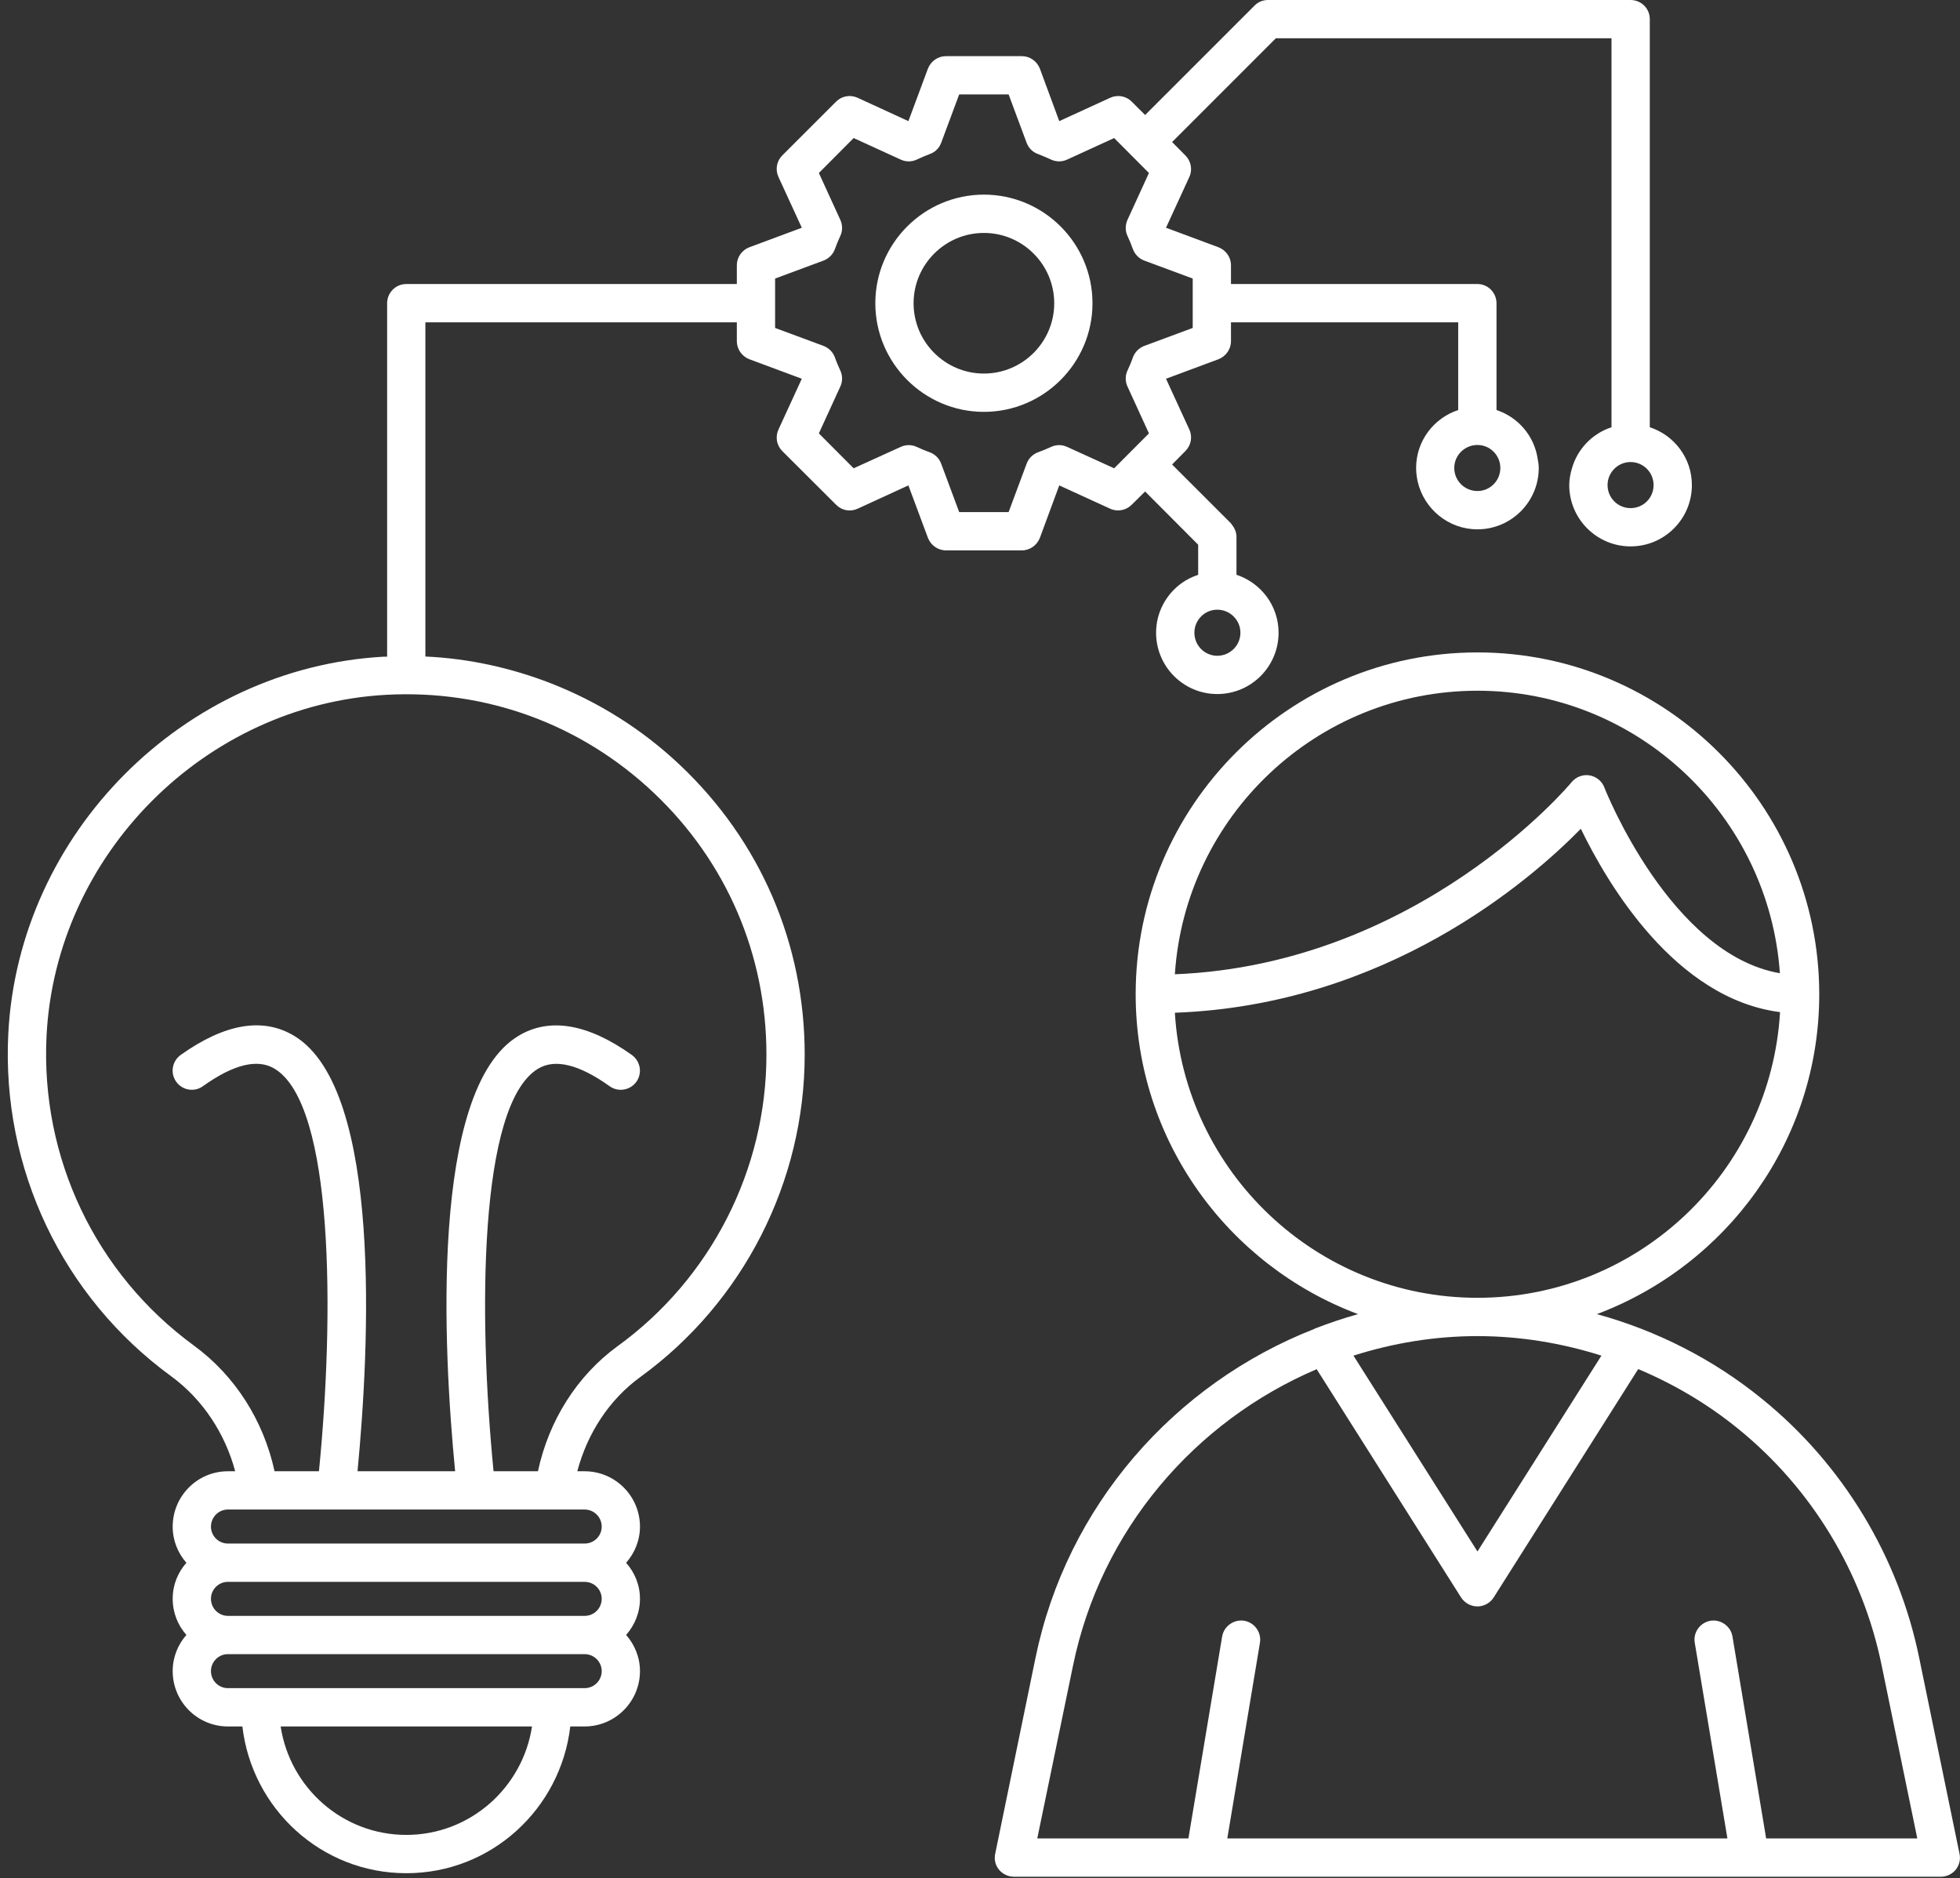
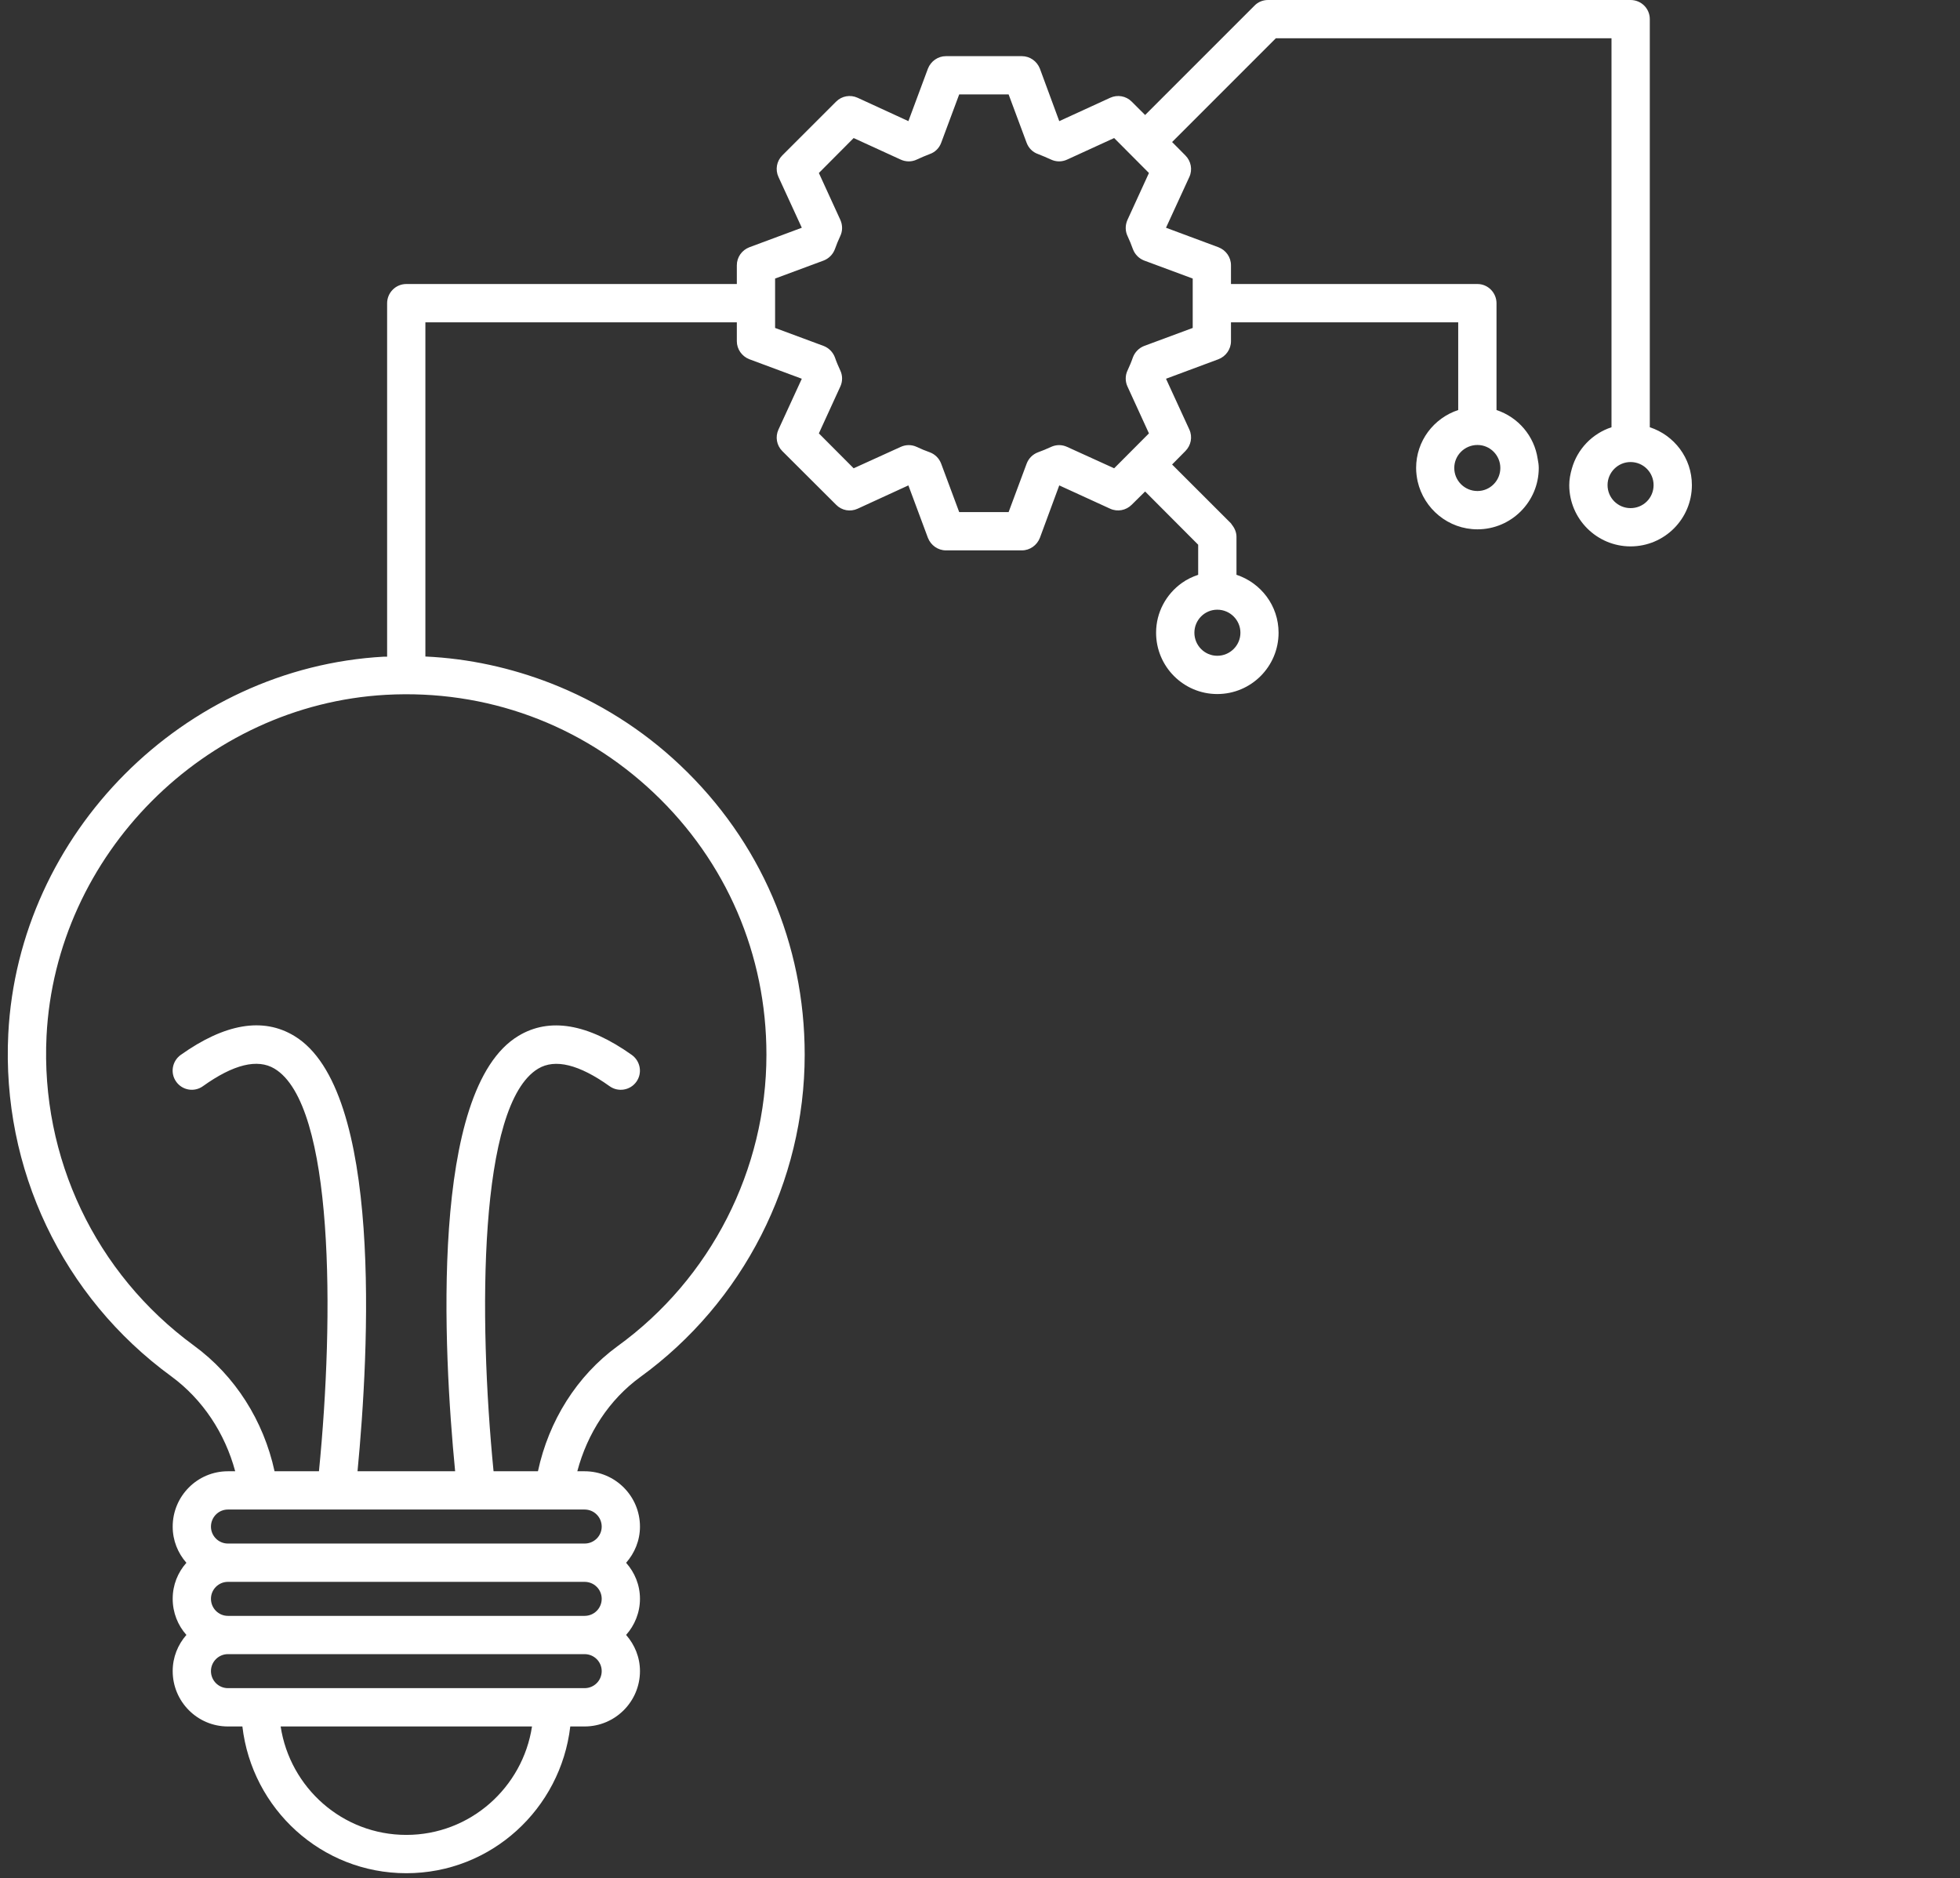
<svg xmlns="http://www.w3.org/2000/svg" fill="#ffffff" height="48.1" preserveAspectRatio="xMidYMid meet" version="1" viewBox="-0.2 0.0 50.2 48.1" width="50.2" zoomAndPan="magnify">
  <rect x="-0.2" y="0.0" width="50.2" height="48.1" fill="#333333" stroke="none" />
  <defs>
    <clipPath id="a">
      <path d="M 25 16 L 50 16 L 50 48.059 L 25 48.059 Z M 25 16" />
    </clipPath>
  </defs>
  <g>
    <g id="change1_1">
-       <path d="M 25 5.965 C 25.992 5.965 26.801 6.773 26.801 7.766 C 26.801 8.758 25.992 9.566 25 9.566 C 24.008 9.566 23.199 8.758 23.199 7.766 C 23.199 6.773 24.008 5.965 25 5.965 Z M 22.219 7.766 C 22.219 9.297 23.469 10.547 25 10.547 C 26.531 10.547 27.781 9.297 27.781 7.766 C 27.781 6.23 26.531 4.984 25 4.984 C 23.469 4.984 22.219 6.23 22.219 7.766" fill="inherit" />
-     </g>
+       </g>
    <g clip-path="url(#a)" id="change1_3">
-       <path d="M 34.465 34.715 C 35.473 34.395 36.539 34.215 37.641 34.215 C 38.723 34.215 39.793 34.391 40.816 34.715 L 37.641 39.73 Z M 40.289 21.223 C 40.961 22.613 42.695 25.574 45.391 25.918 C 45.152 29.992 41.773 33.234 37.641 33.234 C 33.512 33.234 30.137 30 29.891 25.934 C 35.301 25.738 38.98 22.559 40.289 21.223 Z M 37.641 17.688 C 41.742 17.688 45.105 20.887 45.387 24.922 C 42.582 24.441 40.906 20.211 40.891 20.164 C 40.828 20 40.68 19.883 40.508 19.855 C 40.336 19.828 40.164 19.895 40.051 20.031 C 40.016 20.078 36.145 24.699 29.891 24.949 C 30.156 20.902 33.527 17.688 37.641 17.688 Z M 45.035 47.078 L 44.172 41.906 C 44.129 41.641 43.867 41.461 43.609 41.504 C 43.344 41.551 43.16 41.801 43.207 42.07 L 44.043 47.078 L 31.234 47.078 L 32.07 42.07 C 32.113 41.801 31.934 41.551 31.668 41.504 C 31.406 41.461 31.148 41.641 31.102 41.906 L 30.238 47.078 L 26.367 47.078 L 27.281 42.66 C 27.992 39.184 30.398 36.395 33.523 35.062 L 37.223 40.91 C 37.316 41.051 37.473 41.137 37.641 41.137 C 37.805 41.137 37.965 41.051 38.055 40.91 L 41.758 35.059 C 42.676 35.445 43.543 35.957 44.32 36.59 C 46.207 38.121 47.512 40.277 47.996 42.66 L 48.906 47.078 Z M 48.957 42.465 C 48.426 39.859 47 37.504 44.941 35.832 C 43.691 34.812 42.238 34.074 40.699 33.652 C 44.02 32.406 46.395 29.211 46.395 25.461 C 46.395 20.637 42.465 16.707 37.641 16.707 C 32.812 16.707 28.887 20.637 28.887 25.461 C 28.887 29.211 31.262 32.41 34.582 33.652 C 34.203 33.758 33.836 33.883 33.473 34.023 C 33.469 34.031 33.461 34.031 33.453 34.035 C 29.887 35.434 27.121 38.551 26.32 42.461 L 25.289 47.473 C 25.258 47.617 25.293 47.766 25.387 47.879 C 25.48 47.992 25.621 48.059 25.77 48.059 L 49.512 48.059 C 49.656 48.059 49.797 47.992 49.891 47.879 C 49.98 47.766 50.02 47.617 49.988 47.473 L 48.957 42.465" fill="inherit" />
-     </g>
+       </g>
    <g id="change1_2">
      <path d="M 41.562 13.012 C 41.238 13.012 40.973 12.75 40.973 12.422 C 40.973 12.098 41.238 11.832 41.562 11.832 C 41.891 11.832 42.152 12.098 42.152 12.422 C 42.152 12.75 41.891 13.012 41.562 13.012 Z M 37.641 12.574 C 37.312 12.574 37.047 12.309 37.047 11.984 C 37.047 11.66 37.312 11.395 37.641 11.395 C 37.965 11.395 38.227 11.66 38.227 11.984 C 38.227 12.309 37.965 12.574 37.641 12.574 Z M 30.977 16.793 C 30.652 16.793 30.391 16.527 30.391 16.203 C 30.391 15.879 30.652 15.613 30.977 15.613 C 31.305 15.613 31.57 15.879 31.57 16.203 C 31.57 16.527 31.305 16.793 30.977 16.793 Z M 20.895 6.672 C 21.027 6.621 21.133 6.516 21.184 6.379 C 21.223 6.266 21.27 6.156 21.32 6.047 C 21.383 5.918 21.383 5.766 21.324 5.633 L 20.773 4.43 L 21.664 3.535 L 22.867 4.086 C 23 4.148 23.152 4.148 23.281 4.086 C 23.391 4.035 23.5 3.988 23.613 3.945 C 23.75 3.898 23.855 3.793 23.906 3.656 L 24.367 2.418 L 25.633 2.418 L 26.094 3.656 C 26.145 3.793 26.25 3.898 26.387 3.945 C 26.496 3.988 26.609 4.035 26.719 4.086 C 26.852 4.148 27 4.148 27.133 4.086 L 28.336 3.535 L 29.227 4.43 L 28.676 5.633 C 28.617 5.766 28.617 5.918 28.68 6.047 C 28.73 6.156 28.777 6.266 28.816 6.379 C 28.867 6.516 28.973 6.621 29.105 6.672 L 30.348 7.133 L 30.348 8.398 L 29.105 8.859 C 28.973 8.91 28.867 9.016 28.816 9.152 C 28.777 9.266 28.73 9.375 28.68 9.484 C 28.617 9.613 28.617 9.766 28.676 9.895 L 29.227 11.098 L 28.336 11.992 L 27.133 11.445 C 27 11.383 26.852 11.383 26.719 11.445 C 26.609 11.496 26.496 11.543 26.387 11.582 C 26.25 11.633 26.145 11.738 26.094 11.875 L 25.633 13.113 L 24.367 13.113 L 23.906 11.875 C 23.855 11.738 23.75 11.633 23.613 11.582 C 23.5 11.543 23.391 11.496 23.281 11.445 C 23.152 11.383 23 11.383 22.867 11.445 L 21.664 11.992 L 20.773 11.098 L 21.324 9.895 C 21.383 9.766 21.383 9.613 21.32 9.484 C 21.27 9.375 21.223 9.266 21.184 9.152 C 21.133 9.016 21.027 8.91 20.895 8.859 L 19.652 8.398 L 19.652 7.133 Z M 12.441 37.676 C 12.051 33.707 12.055 28.285 13.582 27.367 C 14.016 27.105 14.633 27.258 15.414 27.816 C 15.633 27.973 15.941 27.922 16.098 27.703 C 16.258 27.48 16.203 27.176 15.984 27.016 C 14.852 26.211 13.871 26.047 13.078 26.527 C 10.797 27.898 11.156 34.582 11.457 37.676 L 8.957 37.676 C 9.254 34.582 9.613 27.898 7.336 26.527 C 6.535 26.043 5.559 26.211 4.426 27.016 C 4.207 27.176 4.156 27.48 4.312 27.699 C 4.469 27.922 4.777 27.973 4.996 27.816 C 5.781 27.254 6.398 27.105 6.832 27.367 C 8.359 28.285 8.363 33.707 7.969 37.676 L 6.832 37.676 C 6.551 36.383 5.824 35.23 4.766 34.457 C 2.246 32.613 0.836 29.648 0.992 26.527 C 1.227 21.883 5.047 18.051 9.684 17.793 C 12.254 17.652 14.688 18.547 16.547 20.305 C 18.406 22.066 19.43 24.445 19.43 27.008 C 19.43 29.949 18.008 32.742 15.617 34.473 C 14.574 35.234 13.855 36.383 13.578 37.676 Z M 15.211 40.941 C 15.211 41.184 15.016 41.379 14.773 41.379 L 5.637 41.379 C 5.398 41.379 5.203 41.184 5.203 40.941 C 5.203 40.703 5.398 40.508 5.637 40.508 L 14.773 40.508 C 15.016 40.508 15.211 40.703 15.211 40.941 Z M 10.207 46.988 C 8.57 46.988 7.227 45.777 6.988 44.211 L 13.426 44.211 C 13.188 45.777 11.84 46.988 10.207 46.988 Z M 15.211 42.793 C 15.211 43.035 15.016 43.23 14.773 43.23 L 5.637 43.23 C 5.398 43.23 5.203 43.035 5.203 42.793 C 5.203 42.555 5.398 42.359 5.637 42.359 L 14.773 42.359 C 15.016 42.359 15.211 42.555 15.211 42.793 Z M 15.211 39.094 C 15.211 39.332 15.016 39.527 14.773 39.527 L 5.637 39.527 C 5.398 39.527 5.203 39.332 5.203 39.094 C 5.203 38.852 5.398 38.656 5.637 38.656 L 14.773 38.656 C 15.016 38.656 15.211 38.852 15.211 39.094 Z M 13.914 17.5 C 12.891 17.102 11.809 16.863 10.695 16.812 L 10.695 8.254 L 18.672 8.254 L 18.672 8.738 C 18.672 8.941 18.801 9.125 18.992 9.199 L 20.336 9.699 L 19.738 11 C 19.652 11.188 19.691 11.406 19.836 11.551 L 21.215 12.926 C 21.359 13.074 21.578 13.113 21.766 13.027 L 23.066 12.43 L 23.566 13.773 C 23.641 13.965 23.824 14.094 24.027 14.094 L 25.973 14.094 C 26.176 14.094 26.359 13.965 26.434 13.773 L 26.93 12.43 L 28.234 13.027 C 28.422 13.113 28.641 13.07 28.785 12.926 L 29.129 12.586 L 30.488 13.949 L 30.488 14.719 C 30.34 14.77 30.199 14.836 30.074 14.926 C 29.672 15.211 29.41 15.676 29.41 16.203 C 29.41 17.07 30.113 17.773 30.977 17.773 C 31.844 17.773 32.547 17.07 32.547 16.203 C 32.547 15.508 32.094 14.926 31.469 14.719 L 31.469 13.746 C 31.469 13.633 31.422 13.523 31.352 13.438 C 31.344 13.426 31.336 13.41 31.324 13.398 L 29.82 11.895 L 30.16 11.551 C 30.305 11.406 30.348 11.188 30.262 11 L 29.664 9.699 L 31.008 9.199 C 31.199 9.125 31.328 8.941 31.328 8.738 L 31.328 8.254 L 37.148 8.254 L 37.148 10.5 C 36.523 10.707 36.07 11.289 36.07 11.984 C 36.07 12.102 36.086 12.219 36.109 12.328 C 36.27 13.031 36.895 13.555 37.641 13.555 C 38.504 13.555 39.211 12.852 39.211 11.984 C 39.211 11.906 39.199 11.828 39.184 11.754 C 39.098 11.164 38.684 10.684 38.129 10.5 L 38.129 7.766 C 38.129 7.496 37.91 7.273 37.641 7.273 L 31.328 7.273 L 31.328 6.793 C 31.328 6.586 31.199 6.406 31.008 6.332 L 29.664 5.832 L 30.262 4.531 C 30.348 4.344 30.305 4.125 30.16 3.98 L 29.82 3.637 L 32.477 0.98 L 41.074 0.98 L 41.074 10.941 C 40.582 11.102 40.199 11.5 40.059 12 C 40.02 12.137 39.992 12.277 39.992 12.422 C 39.992 13.289 40.699 13.992 41.562 13.992 C 42.43 13.992 43.133 13.289 43.133 12.422 C 43.133 11.73 42.68 11.145 42.055 10.941 L 42.055 0.488 C 42.055 0.219 41.836 0 41.562 0 L 32.277 0 C 32.145 0 32.02 0.051 31.93 0.145 L 29.129 2.945 L 28.785 2.602 C 28.641 2.457 28.422 2.418 28.234 2.504 L 26.93 3.102 L 26.434 1.758 C 26.359 1.566 26.176 1.438 25.973 1.438 L 24.027 1.438 C 23.824 1.438 23.641 1.566 23.566 1.758 L 23.066 3.102 L 21.766 2.504 C 21.578 2.418 21.359 2.457 21.215 2.602 L 19.836 3.98 C 19.691 4.125 19.652 4.344 19.738 4.531 L 20.336 5.832 L 18.992 6.332 C 18.801 6.406 18.672 6.586 18.672 6.793 L 18.672 7.273 L 10.207 7.273 C 9.934 7.273 9.715 7.496 9.715 7.766 L 9.715 16.816 C 9.688 16.816 9.66 16.816 9.633 16.816 C 4.5 17.098 0.273 21.34 0.012 26.477 C -0.16 29.93 1.398 33.211 4.188 35.246 C 4.992 35.836 5.562 36.703 5.824 37.676 L 5.637 37.676 C 4.855 37.676 4.223 38.312 4.223 39.094 C 4.223 39.449 4.355 39.77 4.574 40.02 C 4.355 40.266 4.223 40.586 4.223 40.941 C 4.223 41.297 4.355 41.621 4.574 41.867 C 4.355 42.117 4.223 42.438 4.223 42.793 C 4.223 43.574 4.855 44.211 5.637 44.211 L 6.008 44.211 C 6.254 46.32 8.031 47.969 10.207 47.969 C 12.383 47.969 14.16 46.32 14.406 44.211 L 14.773 44.211 C 15.555 44.211 16.191 43.574 16.191 42.793 C 16.191 42.438 16.055 42.117 15.836 41.867 C 16.055 41.621 16.191 41.297 16.191 40.941 C 16.191 40.586 16.055 40.266 15.836 40.02 C 16.055 39.77 16.191 39.449 16.191 39.094 C 16.191 38.312 15.555 37.676 14.773 37.676 L 14.586 37.676 C 14.844 36.703 15.402 35.844 16.195 35.266 C 18.836 33.352 20.41 30.262 20.41 27.008 C 20.41 24.172 19.277 21.539 17.219 19.594 C 16.246 18.672 15.121 17.973 13.914 17.5" fill="inherit" />
    </g>
  </g>
</svg>